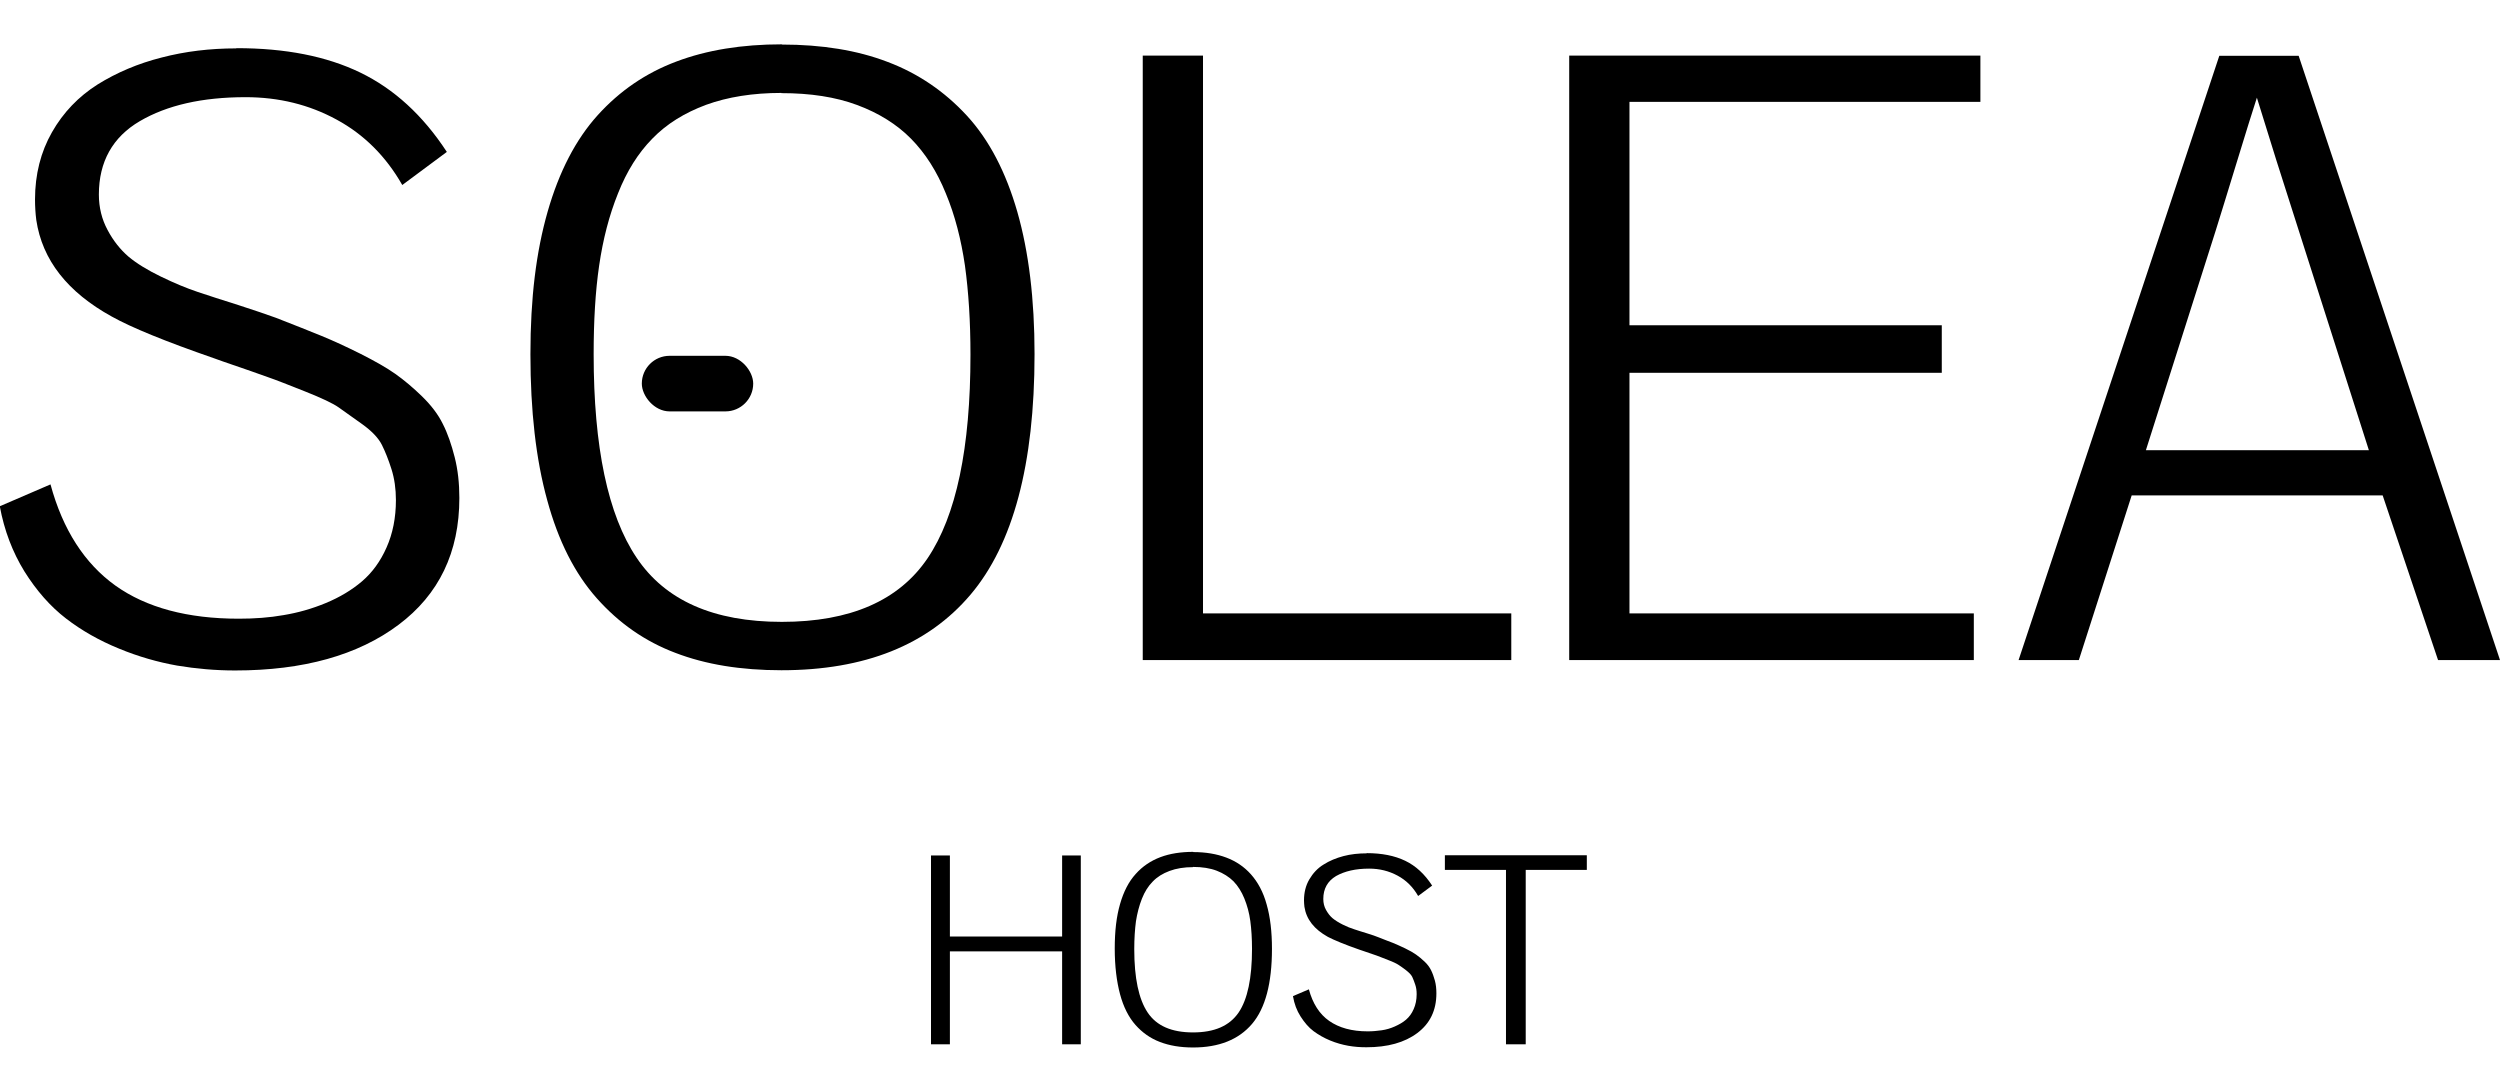
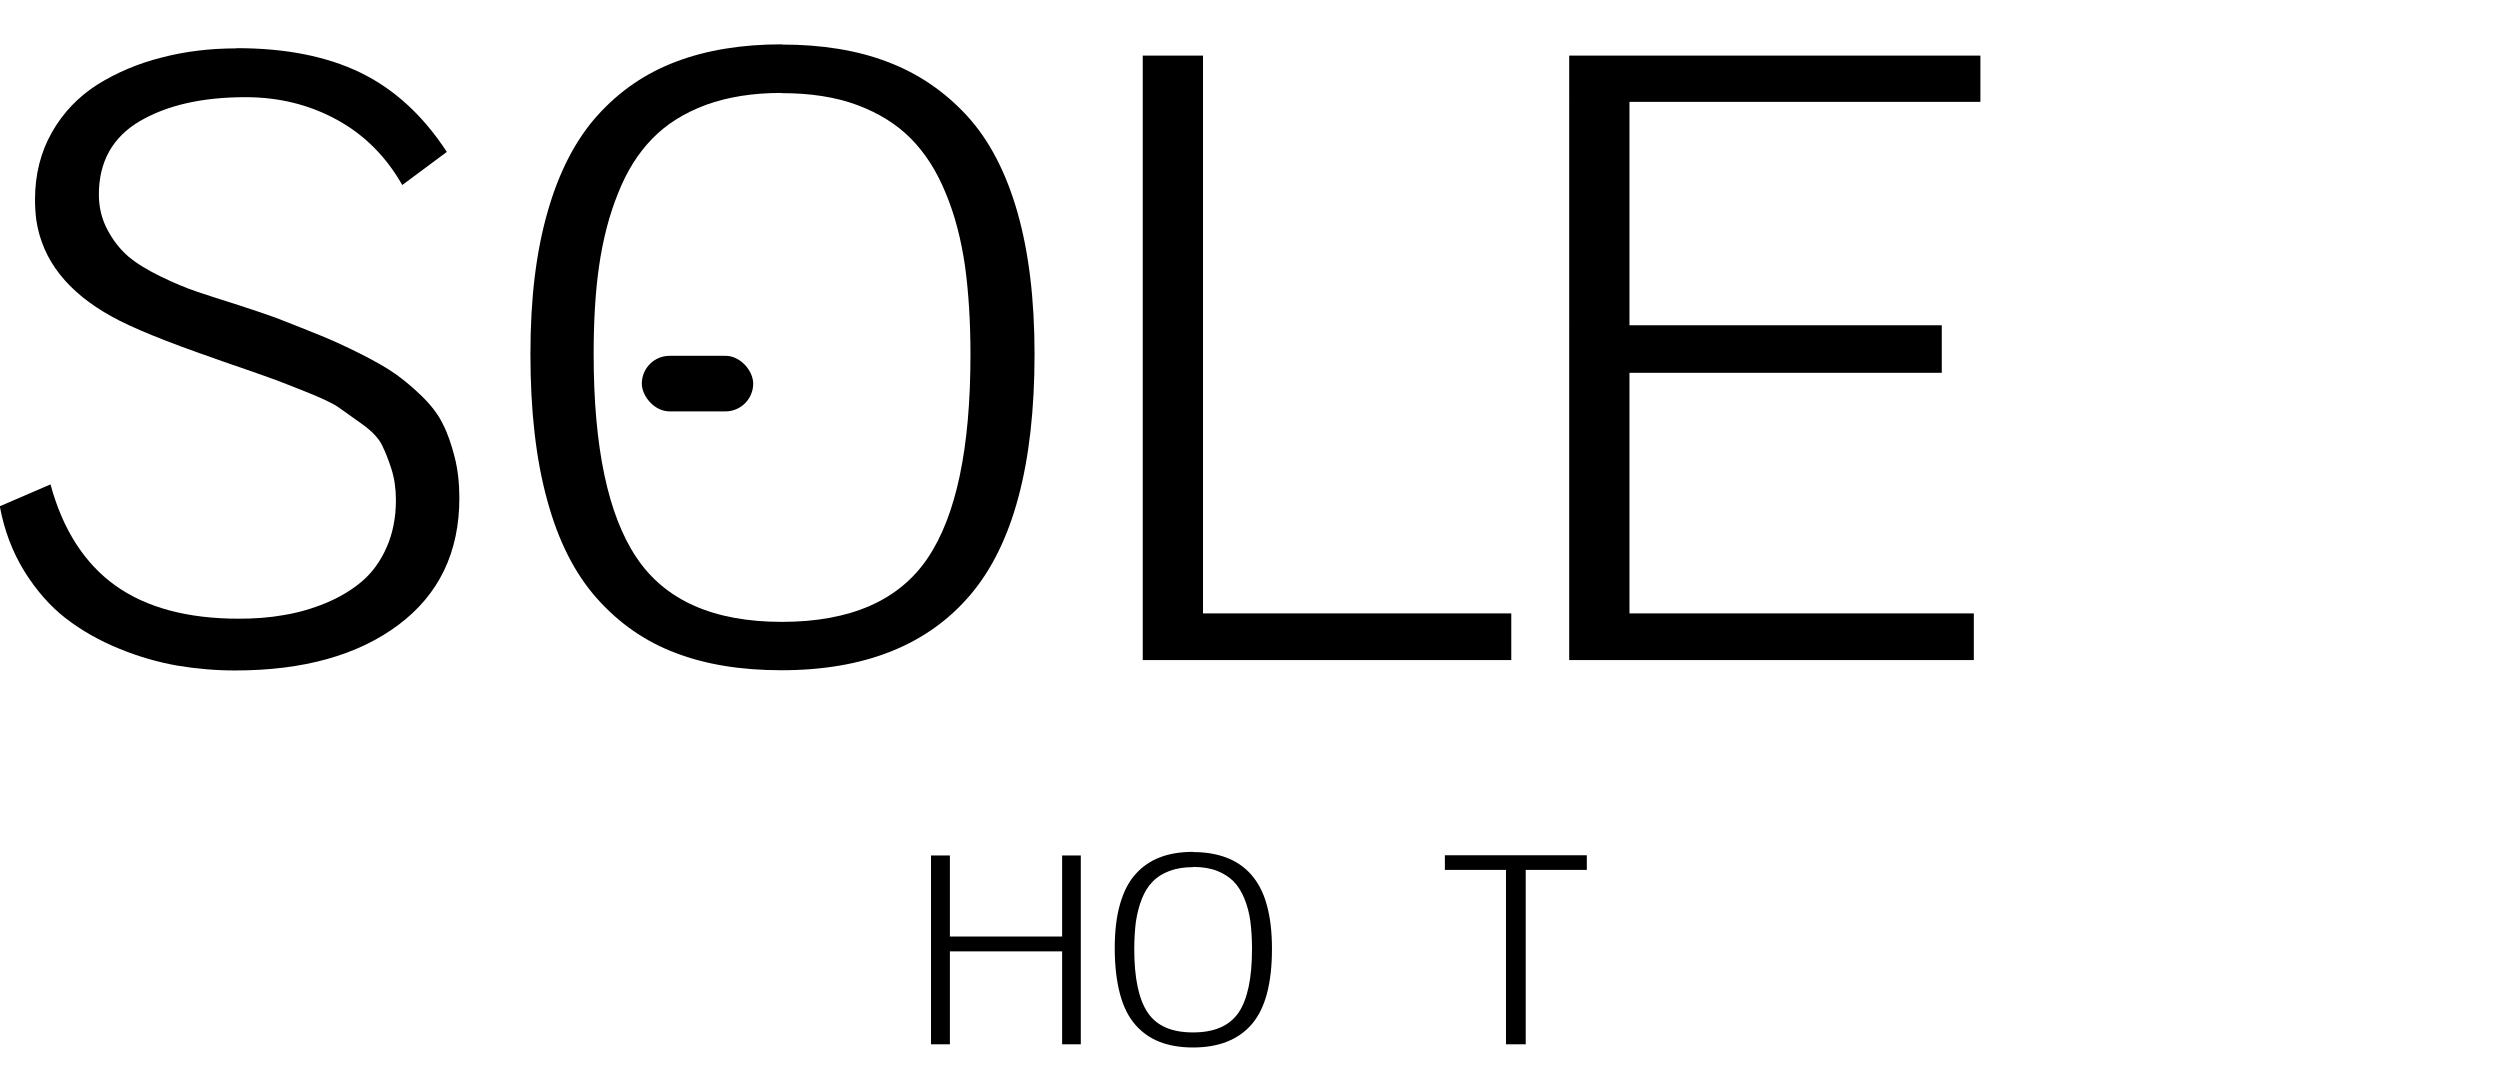
<svg xmlns="http://www.w3.org/2000/svg" id="Grupo_43" data-name="Grupo 43" viewBox="0 0 117.83 51.47">
  <g>
    <path d="M11.15,2.27c2.3,0,4.24.38,5.83,1.15,1.59.77,2.95,2.01,4.08,3.74l-2.1,1.56c-.77-1.35-1.8-2.38-3.09-3.08-1.3-.71-2.73-1.06-4.3-1.06-2.04,0-3.7.38-4.98,1.13-1.28.75-1.93,1.91-1.93,3.46,0,.61.14,1.17.41,1.67.27.51.6.92.98,1.25.38.32.9.64,1.54.95.64.31,1.22.55,1.73.72.51.17,1.15.38,1.92.62.77.25,1.36.45,1.77.6.87.34,1.58.62,2.14.85.56.23,1.17.51,1.85.85.67.34,1.22.65,1.63.94.41.29.84.65,1.26,1.06.43.42.76.85.98,1.3.23.45.41.98.56,1.57.15.59.22,1.23.22,1.92,0,2.56-.96,4.55-2.87,5.98-1.91,1.43-4.48,2.15-7.7,2.15-.92,0-1.83-.08-2.73-.23-.9-.16-1.82-.42-2.74-.8-.93-.38-1.76-.85-2.5-1.42-.74-.57-1.39-1.31-1.96-2.22-.56-.91-.95-1.93-1.16-3.07l2.39-1.03c.58,2.14,1.61,3.73,3.06,4.77,1.46,1.04,3.4,1.56,5.81,1.56.74,0,1.45-.05,2.12-.17.67-.11,1.34-.3,1.99-.57.65-.27,1.22-.61,1.7-1.02.48-.41.87-.94,1.16-1.6.29-.65.44-1.4.44-2.23,0-.53-.07-1.02-.21-1.46-.14-.44-.29-.82-.45-1.14-.16-.32-.47-.65-.93-.98-.47-.34-.84-.6-1.11-.79-.27-.19-.8-.44-1.58-.75-.78-.31-1.36-.54-1.74-.67-.38-.14-1.1-.39-2.15-.75-.17-.06-.3-.11-.39-.14-2.31-.8-3.92-1.46-4.83-1.97-2.09-1.15-3.28-2.67-3.56-4.55-.04-.31-.06-.64-.06-.97,0-1.18.27-2.24.8-3.17.53-.93,1.25-1.68,2.15-2.25.9-.56,1.91-.99,3.02-1.27,1.11-.29,2.28-.43,3.51-.43Z" />
    <path d="M71.23,31.11h-17.37V2.62h2.84v26.29h14.53v2.2Z" />
    <path d="M93.03,31.11h-19.07V2.62h19.38v2.18h-16.54v10.53h14.72v2.24h-14.72v11.34h16.23v2.2Z" />
-     <path d="M95.14,31.11l9.46-28.48h3.74l9.49,28.48h-2.92l-2.61-7.76h-11.83l-2.49,7.76h-2.84ZM106.37,4.61c-.19.6-.52,1.62-.96,3.08s-.78,2.52-.98,3.18l-3.29,10.35h10.51l-3.31-10.37c-.75-2.33-1.41-4.42-1.97-6.25Z" />
    <g>
      <path d="M36.85,2.1c1.89,0,3.56.27,4.99.82,1.43.54,2.68,1.39,3.73,2.53,1.05,1.14,1.84,2.66,2.38,4.54.54,1.89.81,4.12.81,6.7,0,5.19-1.01,8.97-3.02,11.34-2.01,2.37-4.98,3.56-8.91,3.56-1.91,0-3.57-.27-5-.82-1.43-.54-2.66-1.4-3.7-2.57-1.04-1.17-1.82-2.71-2.34-4.63-.53-1.92-.79-4.21-.79-6.87s.27-4.83.81-6.72c.54-1.89,1.33-3.41,2.36-4.55,1.04-1.15,2.27-1.99,3.71-2.53,1.43-.54,3.09-.81,4.97-.81ZM36.83,4.38c-1.35,0-2.53.19-3.55.56-1.02.38-1.86.9-2.53,1.59-.67.68-1.21,1.54-1.62,2.58-.42,1.04-.71,2.17-.89,3.4-.18,1.23-.26,2.62-.26,4.19,0,4.37.67,7.57,2.02,9.58,1.35,2.02,3.63,3.03,6.85,3.03s5.52-1,6.87-3c1.35-2,2.02-5.19,2.02-9.59,0-1.57-.09-2.97-.26-4.2-.18-1.23-.47-2.37-.9-3.4-.42-1.04-.97-1.9-1.64-2.58-.67-.68-1.52-1.21-2.54-1.59-1.02-.38-2.21-.56-3.57-.56Z" />
      <rect x="30.25" y="16.77" width="5.25" height="2.62" rx="1.31" ry="1.31" />
    </g>
  </g>
  <g>
    <path d="M50.06,44.14v-3.82h.88v8.9h-.88v-4.38h-5.29v4.38h-.89v-8.9h.89v3.82h5.29Z" />
    <path d="M56.24,40.16c.59,0,1.11.09,1.56.26s.84.43,1.16.79.58.83.74,1.42c.17.59.25,1.29.25,2.09,0,1.62-.31,2.8-.94,3.54s-1.56,1.11-2.78,1.11c-.6,0-1.12-.09-1.56-.26-.45-.17-.83-.44-1.15-.8s-.57-.85-.73-1.45-.25-1.32-.25-2.15.08-1.51.25-2.1c.17-.59.41-1.06.74-1.42.32-.36.71-.62,1.16-.79.45-.17.97-.25,1.55-.25ZM56.23,40.87c-.42,0-.79.06-1.11.18-.32.12-.58.28-.79.5-.21.21-.38.48-.51.81s-.22.68-.28,1.06c-.05.38-.08.82-.08,1.31,0,1.37.21,2.36.63,2.99.42.63,1.13.94,2.14.94s1.72-.31,2.15-.94c.42-.62.63-1.62.63-3,0-.49-.03-.93-.08-1.31-.05-.38-.15-.74-.28-1.06s-.3-.59-.51-.81c-.21-.21-.48-.38-.79-.5s-.69-.18-1.12-.18Z" />
-     <path d="M64.41,40.21c.72,0,1.32.12,1.82.36s.92.63,1.27,1.17l-.66.49c-.24-.42-.56-.74-.97-.96-.41-.22-.85-.33-1.34-.33-.64,0-1.15.12-1.56.35-.4.24-.6.6-.6,1.08,0,.19.04.36.13.52s.19.29.31.39.28.2.48.3.38.17.54.22.36.12.6.19.42.14.55.19c.27.11.49.19.67.26.17.07.37.16.58.26s.38.2.51.29c.13.09.26.2.4.33s.24.27.31.41.13.31.18.49c.05.19.07.38.07.6,0,.8-.3,1.42-.9,1.87-.6.45-1.4.67-2.4.67-.29,0-.57-.02-.85-.07s-.57-.13-.86-.25-.55-.27-.78-.44-.43-.41-.61-.69-.3-.6-.36-.96l.75-.32c.18.67.5,1.17.96,1.49.46.32,1.06.49,1.81.49.23,0,.45-.02.66-.05.21-.03.42-.09.62-.18s.38-.19.53-.32c.15-.13.27-.29.36-.5.09-.2.14-.44.14-.7,0-.17-.02-.32-.07-.46s-.09-.26-.14-.36c-.05-.1-.15-.2-.29-.31s-.26-.19-.35-.25c-.09-.06-.25-.14-.49-.23s-.42-.17-.54-.21c-.12-.04-.34-.12-.67-.23-.05-.02-.09-.03-.12-.04-.72-.25-1.22-.46-1.51-.61-.65-.36-1.02-.83-1.11-1.42-.01-.1-.02-.2-.02-.3,0-.37.08-.7.25-.99s.39-.53.67-.7c.28-.18.6-.31.94-.4s.71-.13,1.1-.13Z" />
    <path d="M68.1,41v-.69h6.69v.69h-2.88v8.22h-.93v-8.22h-2.88Z" />
  </g>
</svg>